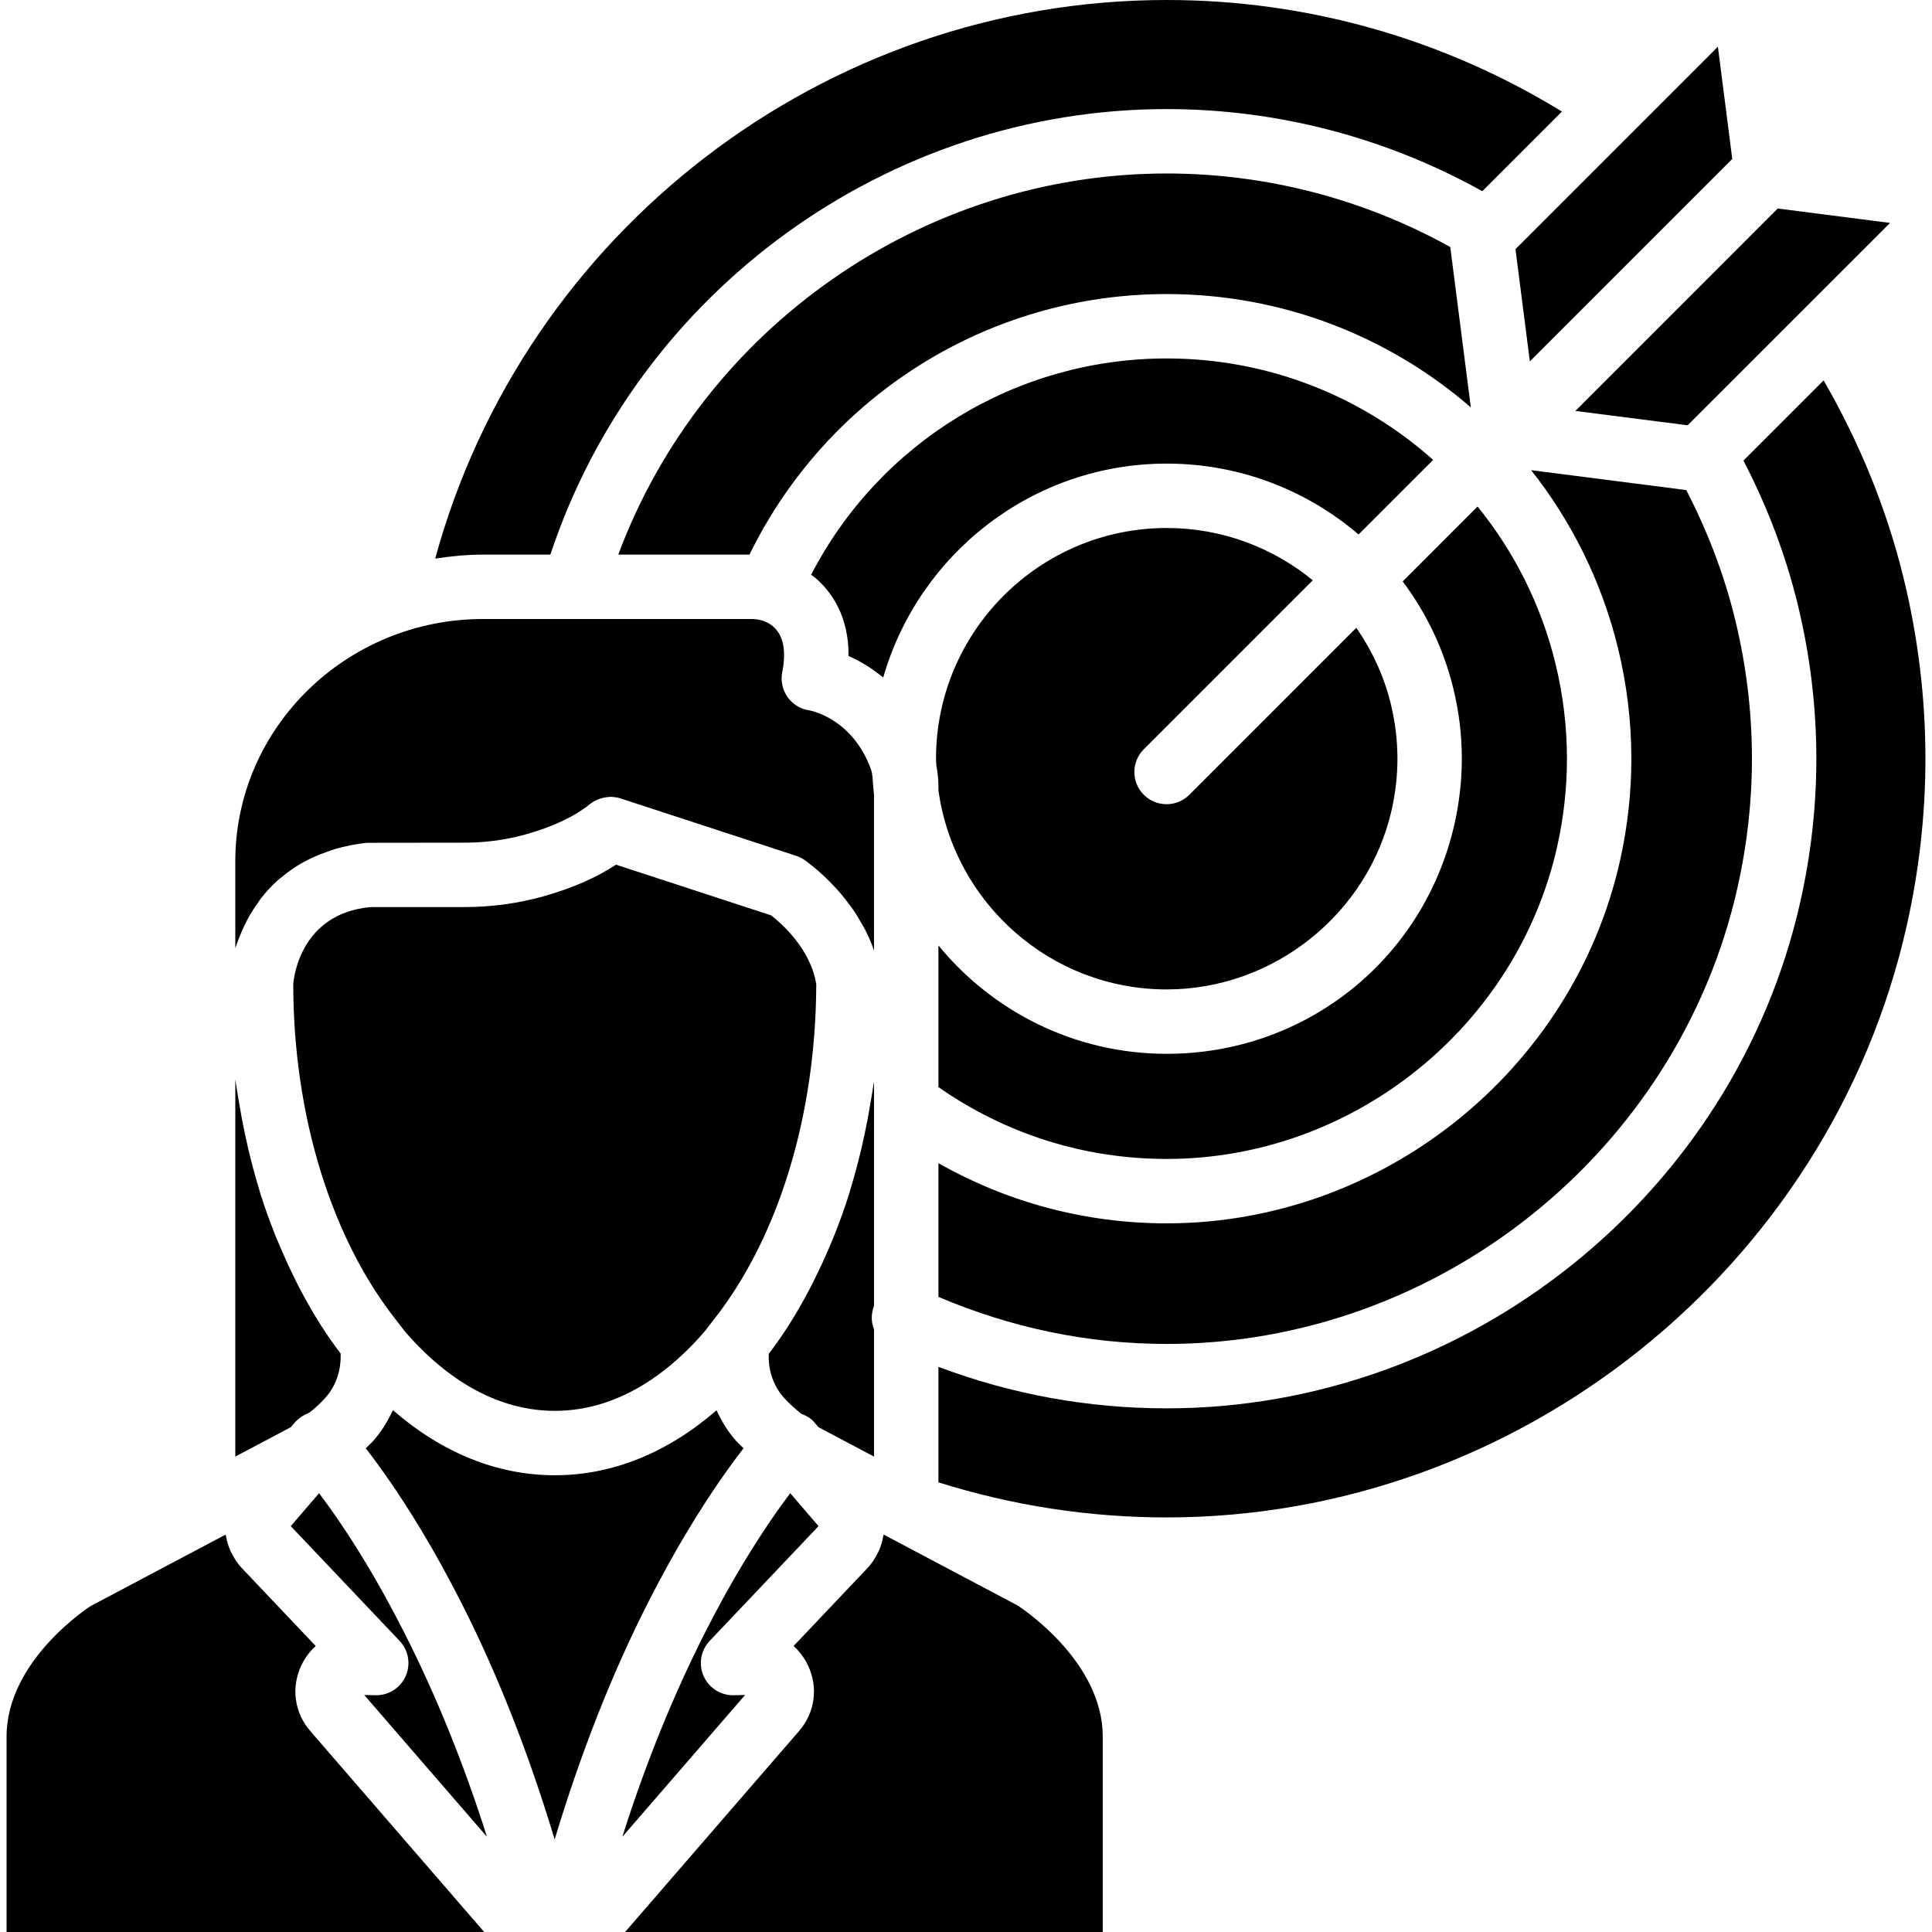
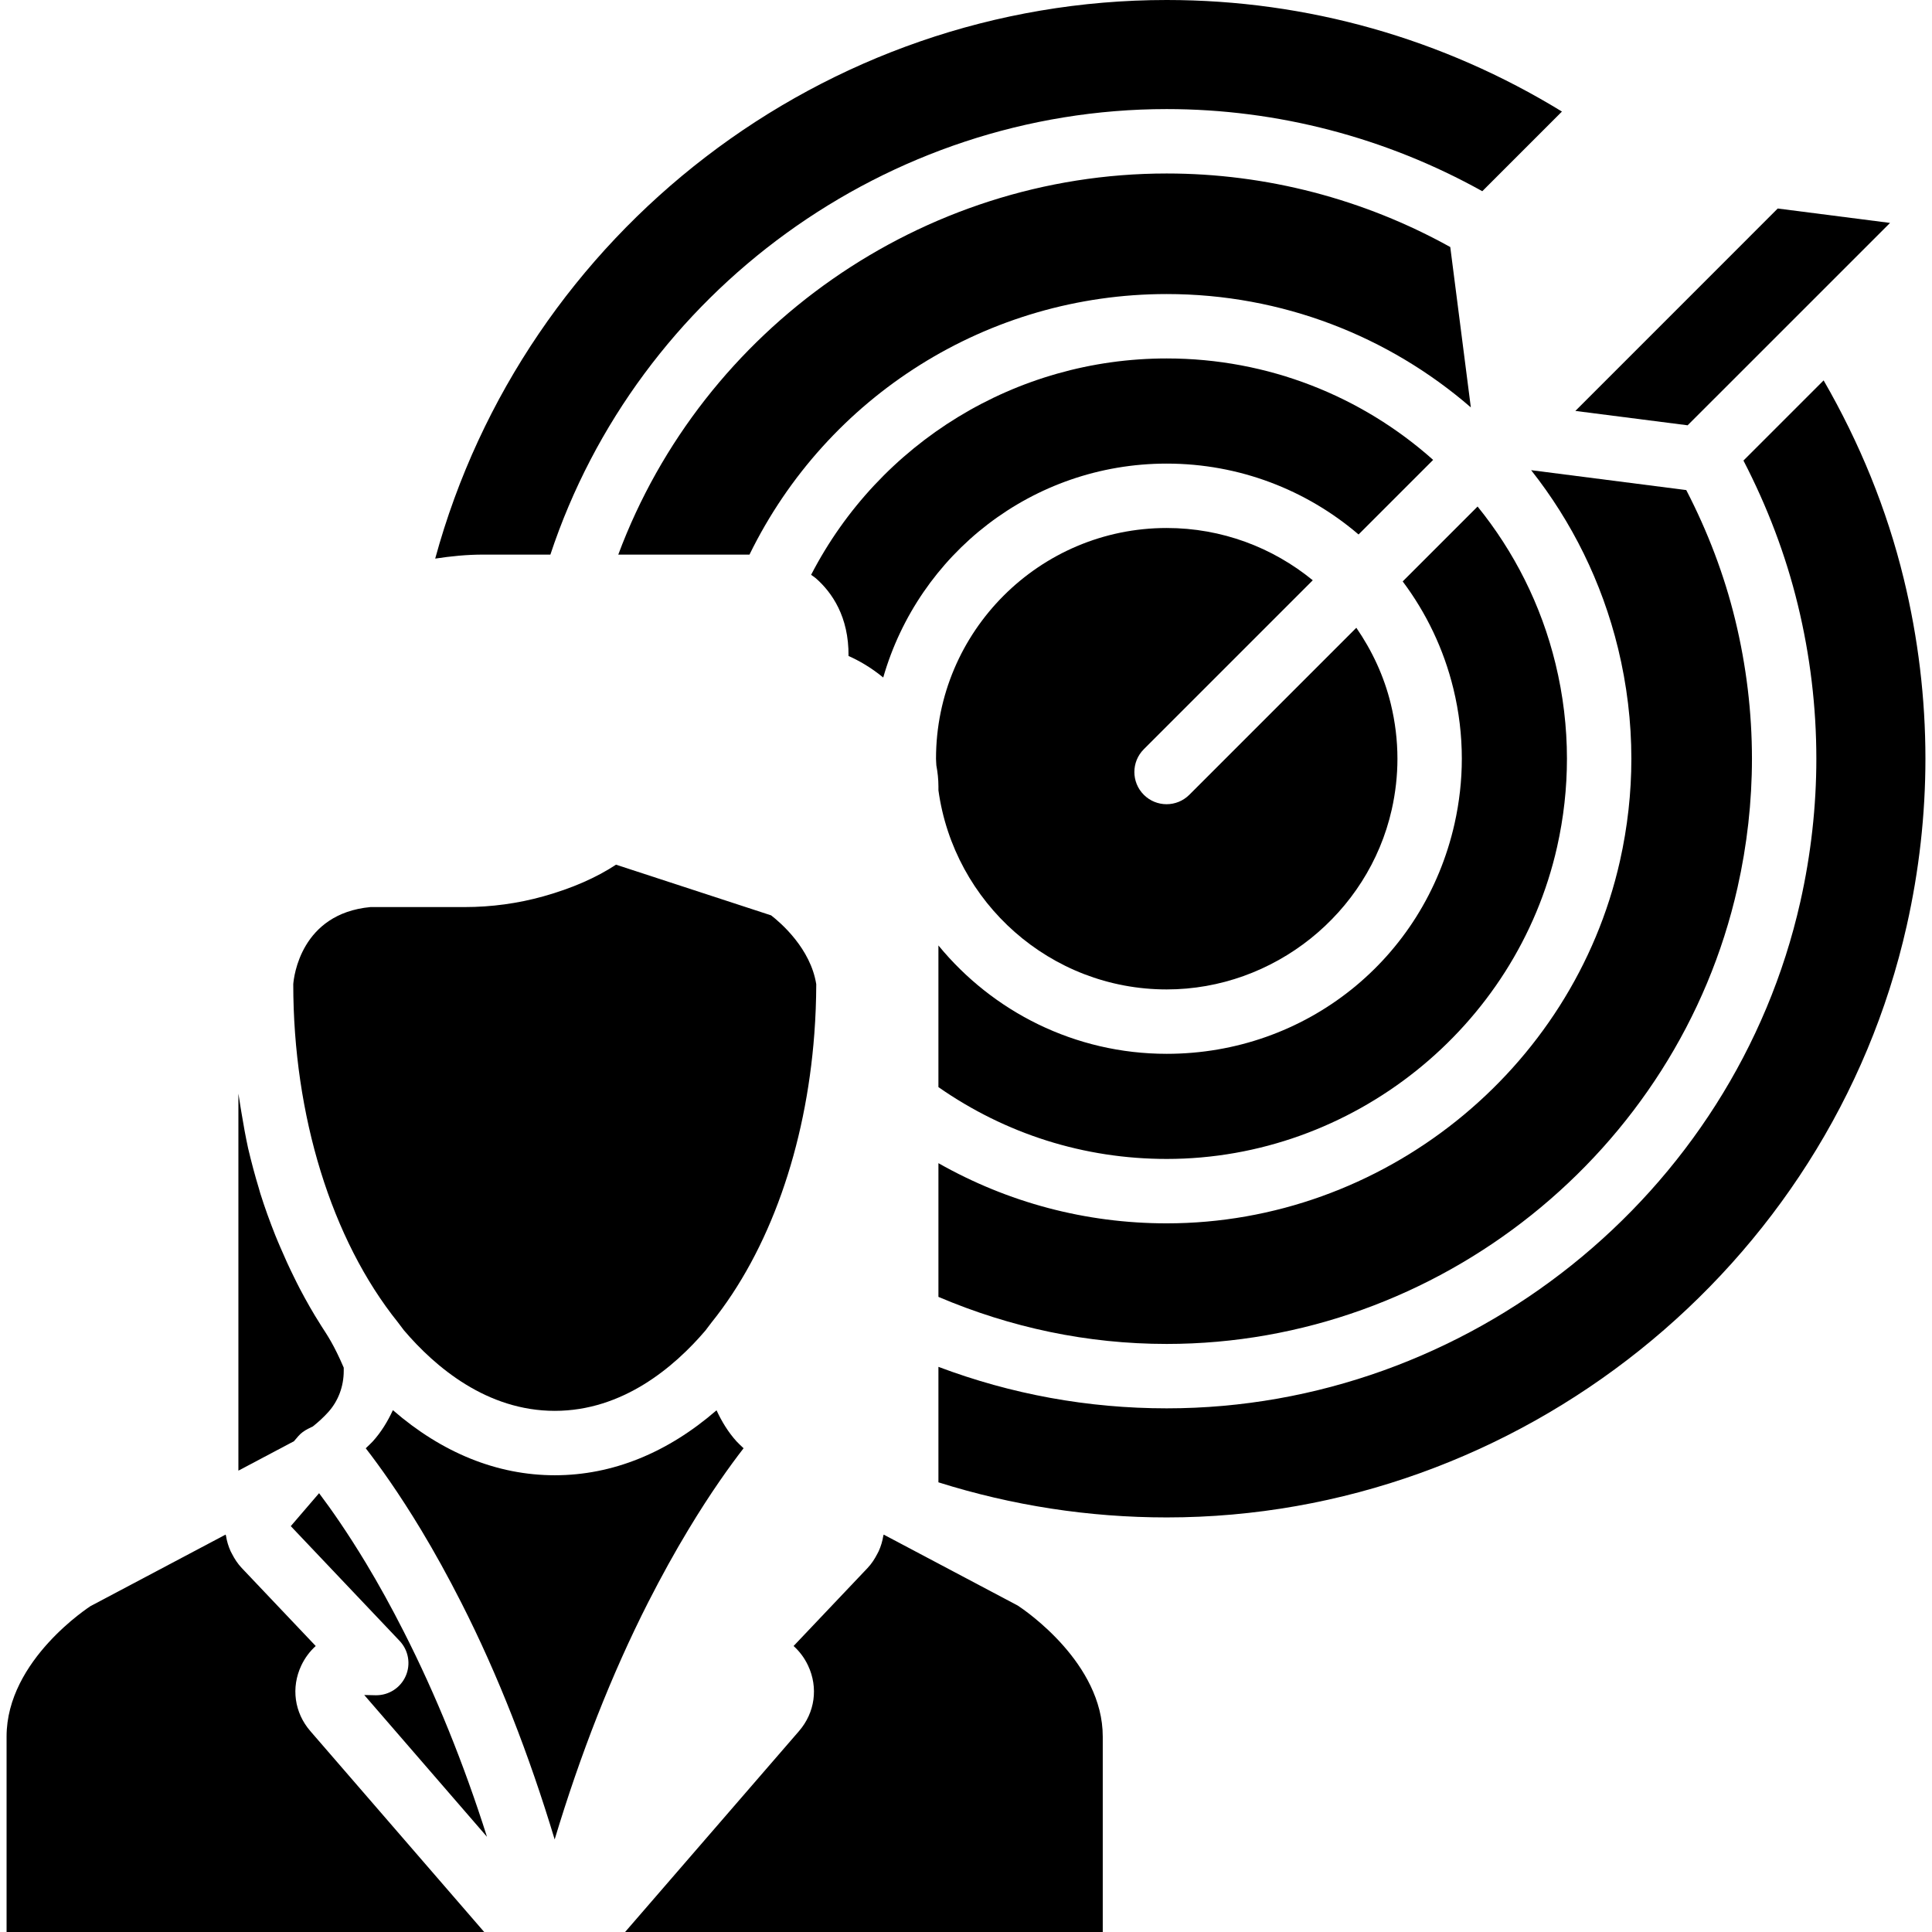
<svg xmlns="http://www.w3.org/2000/svg" fill="#000000" height="800px" width="800px" version="1.1" id="Layer_1" viewBox="0 0 491.52 491.52" xml:space="preserve">
  <g>
    <g>
      <path d="M441.464,157.744c-2.782-11.466-7.02-22.548-12.463-33.065l-39.464-5.061c10.3,13.038,17.993,28.385,22.128,45.406    c2.232,9.192,3.369,18.616,3.369,28c0,8.688-0.976,17.44-2.905,26.016c-12.008,53.424-60.504,92.192-115.304,92.192    c-20.657,0-40.439-5.308-58.08-15.311v34.018c18.374,7.815,37.848,11.973,58.08,11.973c69.016,0,130.088-48.824,145.216-116.104    c2.44-10.832,3.673-21.864,3.673-32.784C445.714,181.2,444.281,169.328,441.464,157.744z" />
    </g>
  </g>
  <g>
    <g>
      <path d="M196.185,232.88l-39.464-12.896c-5.056,3.328-11.24,6.024-18.432,8.04c-6.464,1.816-13.24,2.744-20.128,2.744H94.232    c-17.712,1.672-19.488,17.792-19.624,19.624c0.016,33.408,9.72,64.976,26.632,86.032l1.528,2.024    c7.96,9.344,21.096,20.488,38.376,20.488c17.255,0,30.367-11.111,38.328-20.44l0.536-0.712c0.319-0.436,0.639-0.864,0.973-1.278    c0.005-0.005,0.006-0.012,0.011-0.018c14.749-18.326,24.022-44.614,26.185-73.538c0.309-4.133,0.473-8.318,0.487-12.542    C206.234,241.344,198.664,234.8,196.185,232.88z" />
    </g>
  </g>
  <g>
    <g>
      <path d="M353.841,179.12c0-0.008,0-0.008,0-0.008c-1.734-7.144-4.805-13.632-8.777-19.401L302.578,202.2    c-1.601,1.6-3.696,2.4-5.792,2.4c-2.096,0-4.192-0.8-5.792-2.4c-3.199-3.2-3.199-8.384,0-11.584l42.987-42.988    c-10.201-8.347-23.156-13.3-37.154-13.3c-32.368,0-58.696,26.328-58.696,58.696c0,0.574,0.069,1.131,0.086,1.701    c0.329,1.755,0.53,3.539,0.53,5.355v0.98c3.938,28.569,28.444,50.66,58.08,50.66c27.208,0,51.288-19.248,57.248-45.767    c0.96-4.28,1.448-8.632,1.448-12.929C355.521,188.36,354.953,183.68,353.841,179.12z" />
    </g>
  </g>
  <g>
    <g>
-       <path d="M221.992,197.906c-0.117-0.659-0.114-1.356-0.336-1.978c-4.736-13.303-15.64-15.183-15.744-15.199    c-2.232-0.312-4.232-1.528-5.536-3.36c-1.304-1.832-1.8-4.12-1.369-6.328c1.072-5.448,0.304-9.36-2.272-11.624    c-1.424-1.256-3.408-1.936-5.592-1.936h-68.232c-34.768,0-63.048,27.656-63.048,61.656v22.056c0.079-0.256,0.205-0.524,0.29-0.782    c0.174-0.526,0.385-1.045,0.584-1.578c0.445-1.188,0.96-2.37,1.545-3.57c0.276-0.566,0.547-1.117,0.856-1.68    c0.737-1.344,1.584-2.658,2.52-3.96c0.256-0.356,0.462-0.722,0.734-1.073c1.246-1.611,2.668-3.15,4.262-4.597    c0.384-0.348,0.837-0.648,1.243-0.984c1.286-1.068,2.668-2.066,4.178-2.982c0.65-0.396,1.333-0.755,2.027-1.117    c1.509-0.787,3.137-1.468,4.859-2.077c0.744-0.262,1.452-0.55,2.237-0.775c2.556-0.733,5.266-1.323,8.281-1.601l24.68-0.031    c5.384,0,10.664-0.72,15.688-2.137c6.808-1.904,12.432-4.567,16.255-7.695c0.672-0.548,1.429-0.935,2.213-1.243    c0.209-0.081,0.415-0.137,0.629-0.201c0.637-0.192,1.283-0.303,1.947-0.336c0.134-0.006,0.26-0.068,0.396-0.068    c0.068,0,0.134,0.031,0.201,0.032c0.786,0.02,1.574,0.121,2.343,0.376l44.68,14.6c0.704,0.224,1.376,0.552,1.992,0.96    c0.077,0.052,0.356,0.244,0.78,0.554c0.186,0.135,0.408,0.316,0.656,0.505c0.359,0.273,0.711,0.547,1.18,0.93    c0.32,0.261,0.65,0.556,1.013,0.869c0.499,0.429,0.997,0.876,1.56,1.402c0.408,0.379,0.802,0.772,1.234,1.2    c0.597,0.594,1.191,1.227,1.817,1.912c0.437,0.478,0.853,0.944,1.295,1.466c0.664,0.782,1.307,1.632,1.963,2.512    c0.401,0.538,0.795,1.041,1.185,1.615c0.747,1.094,1.438,2.282,2.119,3.504c0.255,0.456,0.533,0.864,0.774,1.336    c0.859,1.683,1.64,3.459,2.281,5.354v-39.656C222.188,200.766,222.086,199.34,221.992,197.906z" />
-     </g>
+       </g>
  </g>
  <g>
    <g>
      <path d="M296.825,0c-87.242,0-163.437,59.055-186.106,142.114c3.986-0.608,8.037-1.018,12.194-1.018h17.11    c22.21-67.007,85.728-113.344,156.802-113.344c28.187,0,55.818,7.268,80.282,20.894l20.266-20.266    C367.13,9.852,332.614,0,296.825,0z" />
    </g>
  </g>
  <g>
    <g>
-       <polygon points="437.049,11.88 385.552,63.376 389.208,91.936 440.705,40.44   " />
-     </g>
+       </g>
  </g>
  <g>
    <g>
      <path d="M395.745,168.896c-3.661-15.074-10.582-28.604-19.835-40.032l-19.051,19.052c5.957,7.947,10.433,17.158,12.902,27.316    c1.424,5.831,2.143,11.816,2.143,17.791c0,5.496-0.624,11.056-1.848,16.52c-7.752,34.479-37.864,58.56-73.232,58.56    c-23.387,0-44.3-10.757-58.08-27.572v36.041c17.085,11.921,37.058,18.275,58.08,18.275c47.208,0,88.976-33.393,99.32-79.4    c1.664-7.392,2.504-14.944,2.504-22.424C398.648,184.944,397.672,176.824,395.745,168.896z" />
    </g>
  </g>
  <g>
    <g>
      <path d="M296.825,91.192c-38.329,0-73.067,21.376-90.472,55.049c0.389,0.3,0.823,0.538,1.192,0.864    c4.088,3.583,8.424,9.767,8.328,19.784c2.665,1.179,5.755,2.947,8.829,5.479c9.002-31.375,37.893-54.423,72.123-54.423    c18.481,0,35.578,6.714,48.806,18.032L364.606,117C346.463,100.82,322.63,91.192,296.825,91.192z" />
    </g>
  </g>
  <g>
    <g>
      <path d="M368.963,62.849c-21.989-12.207-46.809-18.713-72.137-18.713c-62.21,0-118.06,39.365-139.531,96.96h33.38    c19.786-40.444,60.769-66.288,106.151-66.288c29.344,0,56.472,10.745,77.368,28.836L368.963,62.849z" />
    </g>
  </g>
  <g>
    <g>
-       <path d="M222.362,275.128L222.362,275.128c-0.066,0.472-0.162,0.928-0.23,1.398c-0.152,1.063-0.346,2.104-0.517,3.158    c-0.493,3.056-1.055,6.074-1.697,9.054c-0.252,1.172-0.502,2.339-0.776,3.498c-0.817,3.447-1.721,6.838-2.734,10.16    c-0.127,0.42-0.23,0.855-0.361,1.272c-1.164,3.706-2.474,7.299-3.875,10.818c-0.385,0.966-0.801,1.898-1.203,2.849    c-1.111,2.627-2.287,5.189-3.53,7.692c-0.478,0.964-0.948,1.931-1.446,2.875c-1.682,3.19-3.438,6.301-5.334,9.251    c-0.029,0.044-0.053,0.093-0.082,0.138c-1.596,2.477-3.266,4.866-5.007,7.158v0.744c0,3.967,1.409,7.695,3.96,10.504    c1.224,1.352,2.64,2.648,4.224,3.88c0.104,0.035,0.167,0.138,0.268,0.177c1.184,0.437,2.271,1.081,3.092,2.039l1.112,1.296    l2.014,1.067l12.122,6.418V338.22c-0.756-1.873-0.776-3.984,0-5.987V275.128z" />
-     </g>
+       </g>
  </g>
  <g>
    <g>
      <path d="M484.346,147.288c-4.317-17.778-11.26-34.674-20.398-50.512l-20.397,20.395c6.044,11.676,10.747,23.979,13.834,36.701    c3.128,12.848,4.712,26.024,4.712,39.152c0,12.128-1.368,24.368-4.072,36.384c-16.792,74.68-84.584,128.888-161.2,128.888    c-20.101,0-39.571-3.586-58.08-10.556v29.378c18.723,5.898,38.246,8.93,58.08,8.93c89.488,0,168.664-63.305,188.264-150.528    c3.16-14.032,4.76-28.336,4.76-42.497C489.849,177.688,488,162.296,484.346,147.288z" />
    </g>
  </g>
  <g>
    <g>
      <polygon points="452.273,53.048 400.786,104.544 429.352,108.2 480.849,56.712   " />
    </g>
  </g>
  <g>
    <g>
      <path d="M258.929,408.472l-34.112-18.056c-0.016,0.112-0.08,0.214-0.098,0.325c-0.215,1.336-0.601,2.639-1.168,3.892    c-0.102,0.227-0.228,0.435-0.342,0.657c-0.661,1.289-1.452,2.529-2.497,3.63l-18.816,19.84c1.512,1.36,2.776,3.04,3.688,4.984    c2.632,5.592,1.752,11.968-2.304,16.656l-44.248,51.12h121.52v-49.728C280.552,423.152,260.904,409.768,258.929,408.472z" />
    </g>
  </g>
  <g>
    <g>
      <path d="M95.721,431.288c-0.056,0-0.12,0-0.184,0l-2.871-0.064l31.224,36.072c-5.912-18.64-12.984-36.104-21.16-52.176    c-3.168-6.24-6.408-12.112-9.624-17.44c-4.72-7.824-8.848-13.712-11.929-17.8l-7.2,8.384l27.688,29.192    c2.273,2.4,2.888,5.937,1.544,8.96C101.896,429.384,98.953,431.288,95.721,431.288z" />
    </g>
  </g>
  <g>
    <g>
      <path d="M78.945,440.4c-4.056-4.688-4.936-11.064-2.304-16.656c0.912-1.944,2.168-3.616,3.68-4.984l-18.816-19.84    c-1.044-1.1-1.836-2.338-2.495-3.625c-0.116-0.227-0.244-0.439-0.349-0.67c-0.566-1.251-0.949-2.554-1.164-3.888    c-0.018-0.11-0.082-0.212-0.097-0.322l-34.392,18.208c0.048,0-21.336,13.592-21.336,33.168v49.728h121.512L78.945,440.4z" />
    </g>
  </g>
  <g>
    <g>
-       <path d="M81.706,337.27c-0.073-0.112-0.139-0.233-0.211-0.346c-1.852-2.897-3.575-5.945-5.222-9.072    c-0.525-0.996-1.018-2.019-1.522-3.037c-1.195-2.415-2.327-4.888-3.399-7.417c-0.44-1.041-0.892-2.062-1.312-3.12    c-1.384-3.49-2.685-7.05-3.836-10.724c-0.109-0.348-0.193-0.713-0.299-1.064c-1.034-3.382-1.951-6.84-2.782-10.352    c-0.279-1.186-0.531-2.382-0.787-3.581c-0.624-2.915-1.175-5.864-1.657-8.851c-0.183-1.127-0.383-2.243-0.545-3.382    c-0.08-0.565-0.195-1.111-0.27-1.677v95.92l14.128-7.48l1.112-1.296c0.676-0.786,1.518-1.365,2.419-1.842    c0.217-0.115,0.422-0.22,0.649-0.314c0.206-0.086,0.39-0.223,0.604-0.292c1.465-1.16,2.776-2.376,3.912-3.632    c2.568-2.825,3.976-6.56,3.976-10.52v-0.824C84.94,342.095,83.287,339.725,81.706,337.27z" />
+       <path d="M81.706,337.27c-0.073-0.112-0.139-0.233-0.211-0.346c-1.852-2.897-3.575-5.945-5.222-9.072    c-0.525-0.996-1.018-2.019-1.522-3.037c-1.195-2.415-2.327-4.888-3.399-7.417c-0.44-1.041-0.892-2.062-1.312-3.12    c-1.384-3.49-2.685-7.05-3.836-10.724c-0.109-0.348-0.193-0.713-0.299-1.064c-1.034-3.382-1.951-6.84-2.782-10.352    c-0.624-2.915-1.175-5.864-1.657-8.851c-0.183-1.127-0.383-2.243-0.545-3.382    c-0.08-0.565-0.195-1.111-0.27-1.677v95.92l14.128-7.48l1.112-1.296c0.676-0.786,1.518-1.365,2.419-1.842    c0.217-0.115,0.422-0.22,0.649-0.314c0.206-0.086,0.39-0.223,0.604-0.292c1.465-1.16,2.776-2.376,3.912-3.632    c2.568-2.825,3.976-6.56,3.976-10.52v-0.824C84.94,342.095,83.287,339.725,81.706,337.27z" />
    </g>
  </g>
  <g>
    <g>
      <path d="M187.401,366.72c-2.141-2.358-3.779-5.069-5.108-7.927c-12.452,10.799-26.463,16.527-41.148,16.527    c-14.697,0-28.721-5.739-41.19-16.563c-1.332,2.87-2.978,5.593-5.13,7.963c-0.541,0.597-1.188,1.154-1.775,1.736    c3.49,4.508,8.408,11.354,14.087,20.761c3.416,5.672,6.848,11.888,10.201,18.48c9.383,18.452,17.269,38.704,23.773,60.276    c6.525-21.634,14.438-41.944,23.85-60.444c3.368-6.592,6.776-12.76,10.136-18.32c5.665-9.406,10.585-16.248,14.077-20.758    C188.586,367.872,187.943,367.317,187.401,366.72z" />
    </g>
  </g>
  <g>
    <g>
-       <path d="M186.497,431.288c-3.232,0-6.176-1.904-7.488-4.872c-1.344-3.024-0.728-6.56,1.544-8.96l27.688-29.192l-7.2-8.384    c-3.088,4.096-7.208,9.984-11.92,17.8c-3.16,5.224-6.376,11.04-9.56,17.288c-8.2,16.12-15.304,33.632-21.231,52.328l20.48-23.654    l10.747-12.419l-2.875,0.064C186.617,431.288,186.553,431.288,186.497,431.288z" />
-     </g>
+       </g>
  </g>
</svg>